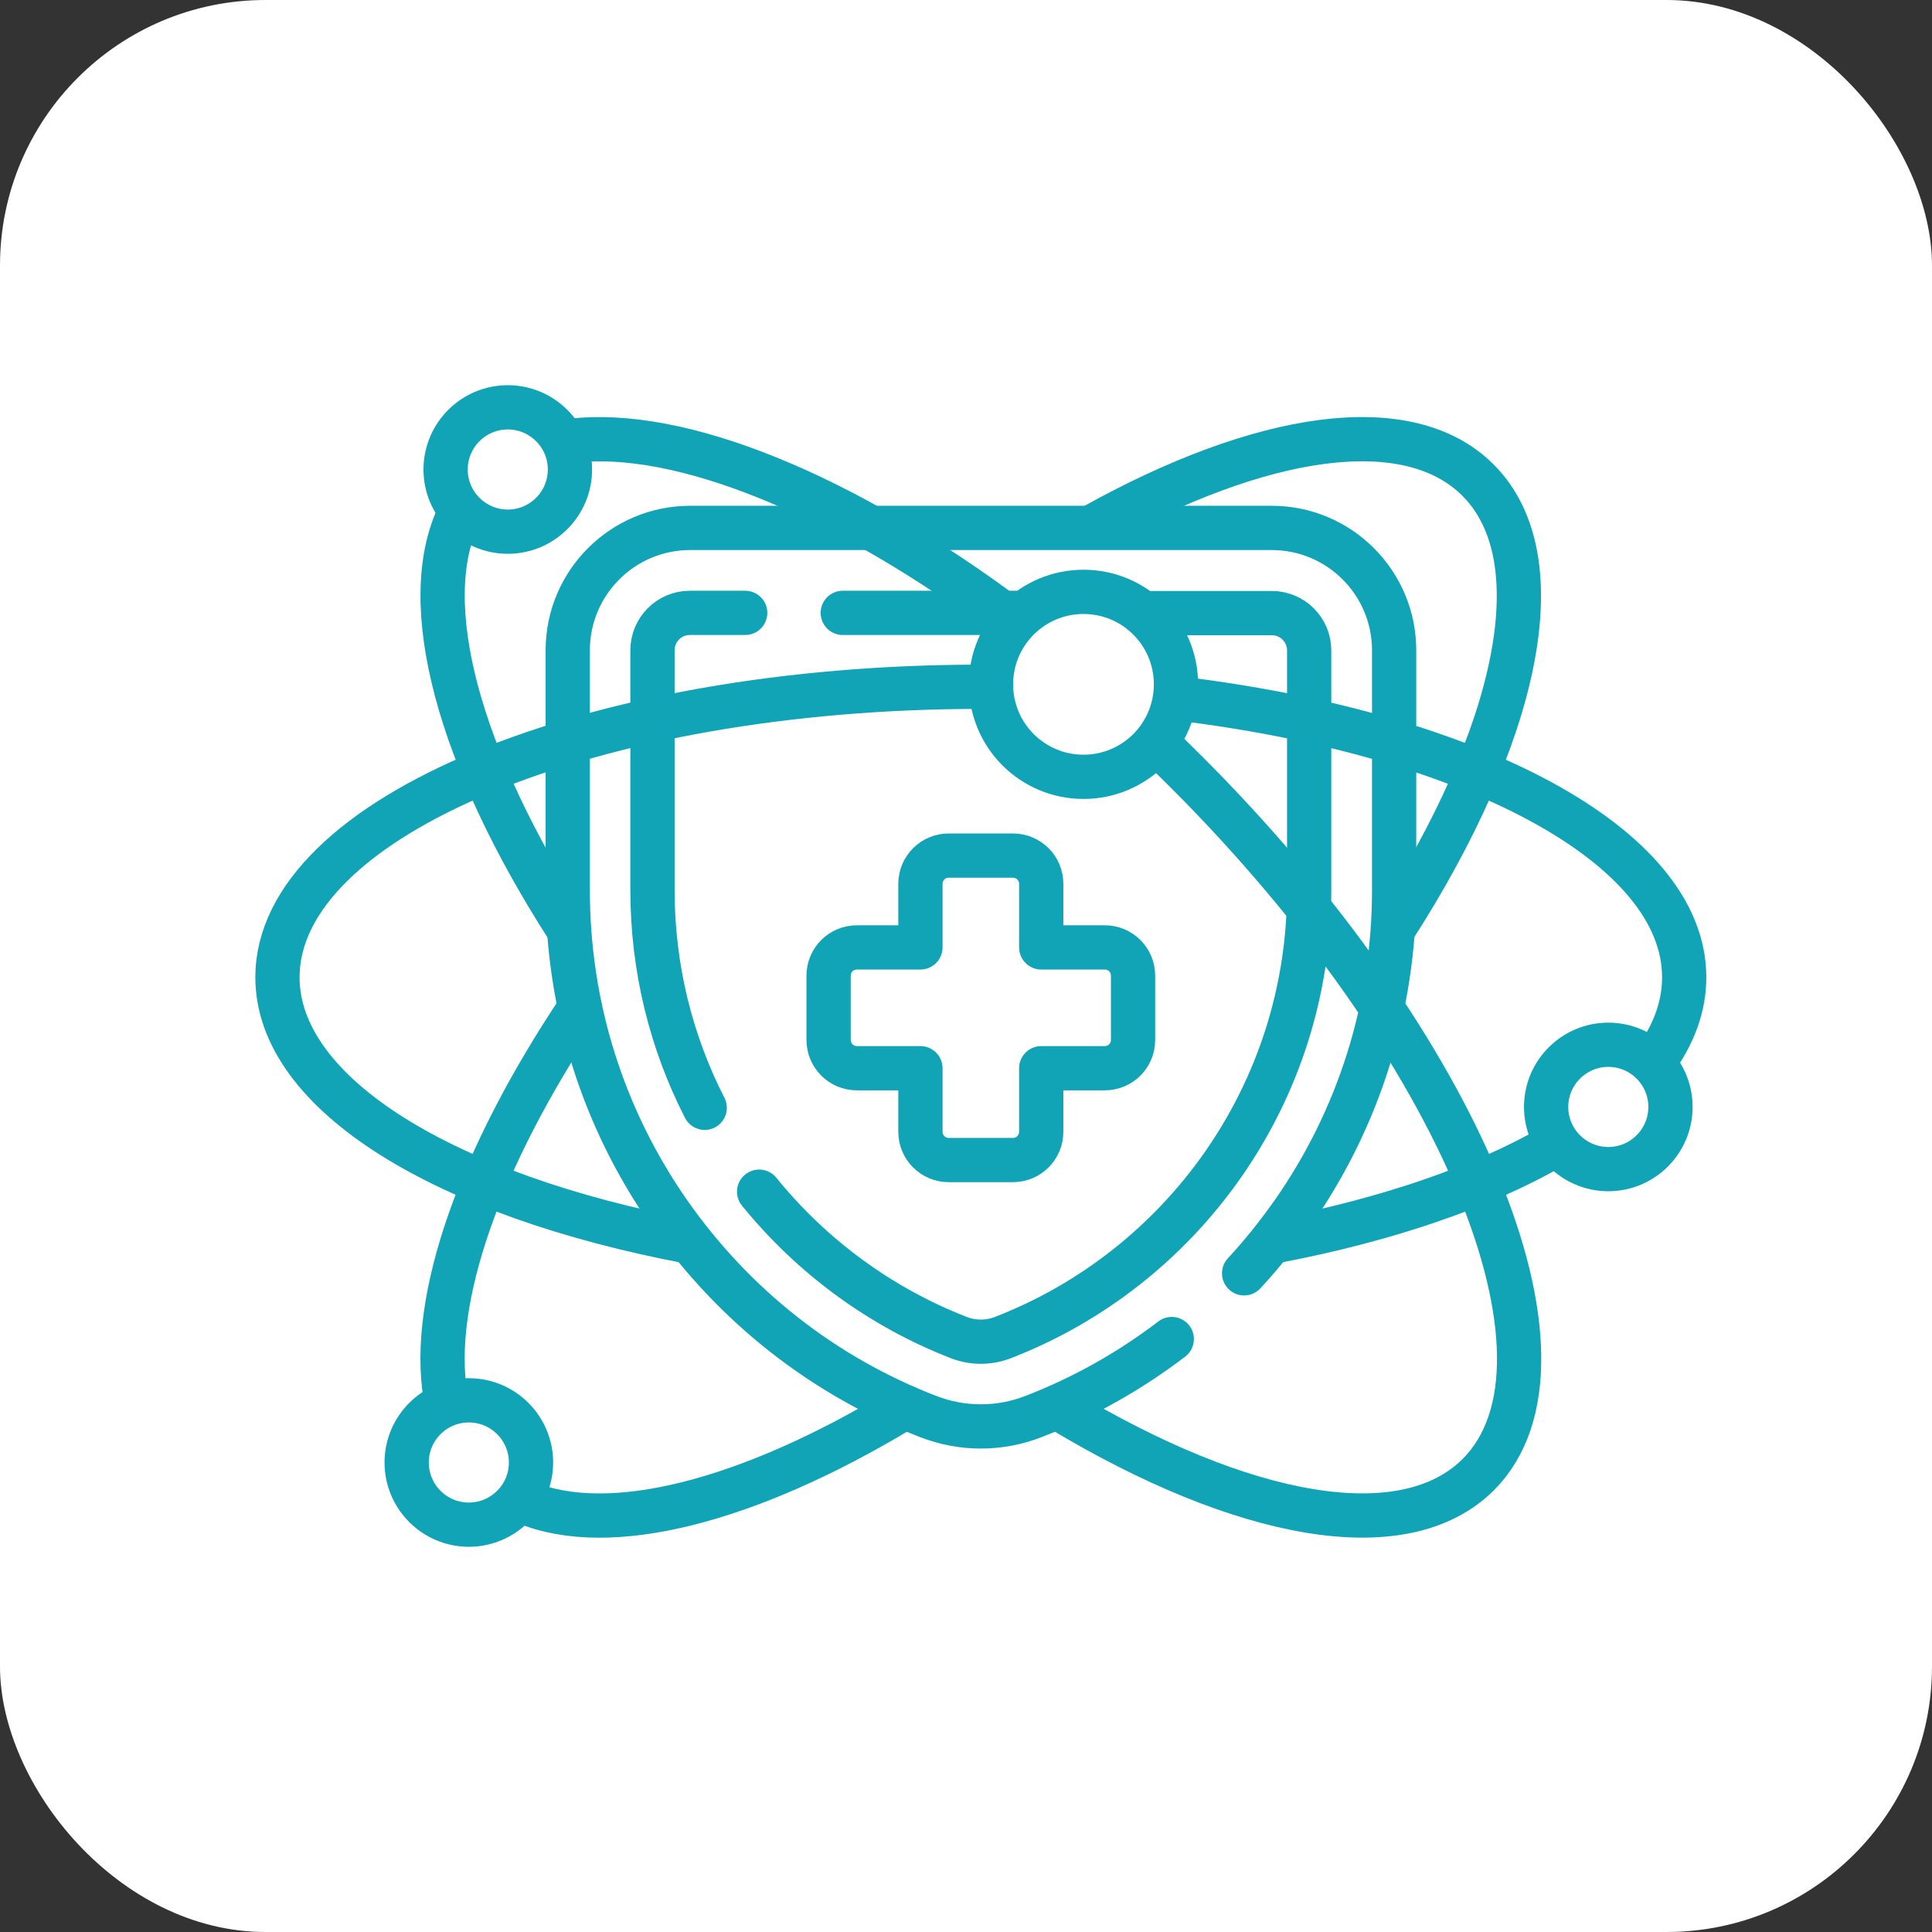
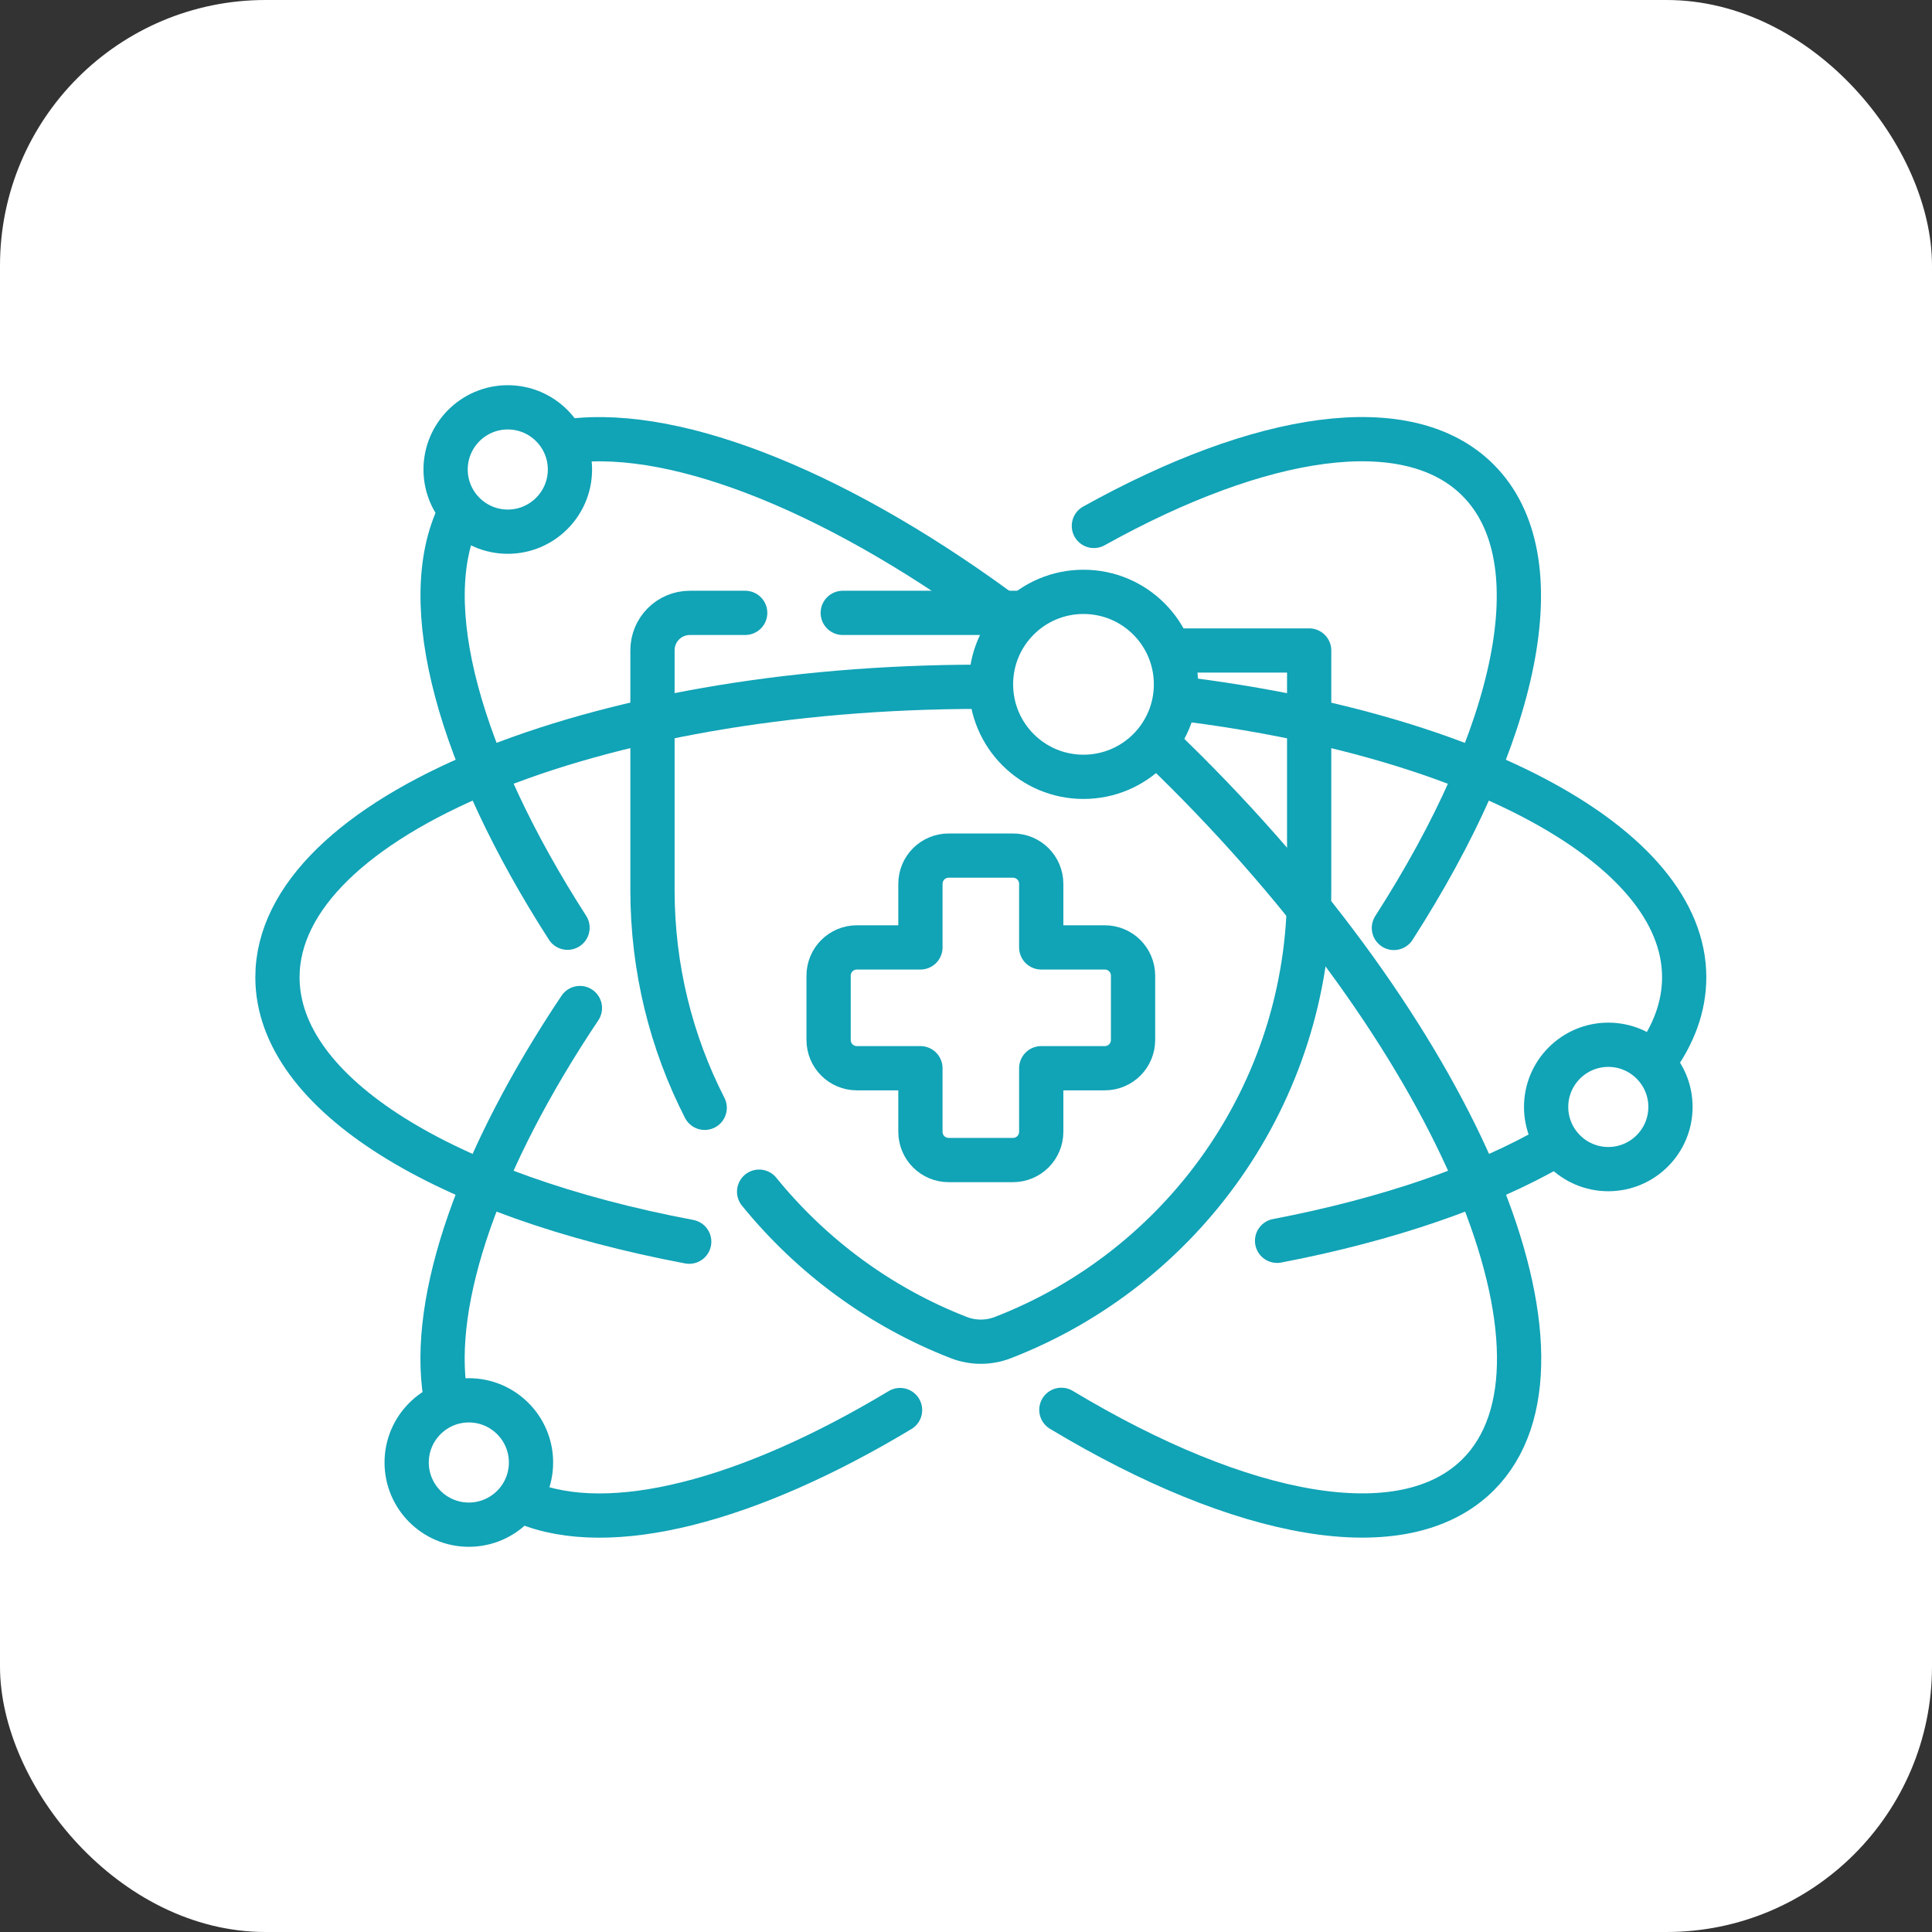
<svg xmlns="http://www.w3.org/2000/svg" id="Layer_2" viewBox="0 0 87.32 87.32">
  <rect x="0" y="0" width="87.32" height="87.32" fill="#333333" stroke="none" />
  <defs>
    <style>.cls-1{fill:none;stroke:#11a3b6;stroke-linecap:round;stroke-linejoin:round;stroke-width:2px;}.cls-2{fill:#fff;}</style>
  </defs>
  <g id="Layer_1-2">
    <rect class="cls-2" width="87.32" height="87.32" rx="12" ry="12" />
    <g id="g4009">
      <g id="g4015">
        <path id="path4017" class="cls-1" d="M20.13,63.07c-.71-4.33,1.55-10.74,6.08-17.51" />
      </g>
      <g id="g4019">
        <path id="path4021" class="cls-1" d="M40.68,63.73c-6.85,4.12-13.11,5.76-16.94,4.17" />
      </g>
      <g id="g4023">
        <path id="path4025" class="cls-1" d="M49.44,23.77c7.55-4.2,14.19-5.24,17.36-2.07,3.57,3.57,1.79,11.54-3.8,20.24" />
      </g>
      <g id="g4027">
-         <path id="path4029" class="cls-1" d="M56.23,57.55c.79-.85,1.52-1.77,2.2-2.73,3-4.29,4.58-9.34,4.58-14.59v-10.84c0-3.05-2.48-5.53-5.53-5.53h-26.29c-3.05,0-5.53,2.48-5.53,5.53v10.84c0,5.25,1.58,10.29,4.58,14.59,2.93,4.19,6.98,7.38,11.73,9.21.76.29,1.55.44,2.36.44s1.61-.15,2.36-.44c2.26-.87,4.37-2.06,6.27-3.51" />
-       </g>
+         </g>
      <g id="g4031">
        <path id="path4033" class="cls-1" d="M45.95,27.7h-7.86" />
      </g>
      <g id="g4035">
-         <path id="path4037" class="cls-1" d="M34.31,53.86c2.37,2.92,5.48,5.22,9.04,6.6.63.24,1.33.24,1.96,0,8.11-3.13,13.86-11.01,13.86-20.22v-10.84c0-.94-.76-1.69-1.69-1.69h-5.64" />
+         <path id="path4037" class="cls-1" d="M34.31,53.86c2.37,2.92,5.48,5.22,9.04,6.6.63.24,1.33.24,1.96,0,8.11-3.13,13.86-11.01,13.86-20.22v-10.84h-5.64" />
      </g>
      <g id="g4039">
        <path id="path4041" class="cls-1" d="M33.68,27.7h-2.5c-.94,0-1.69.76-1.69,1.69v10.84c0,3.54.85,6.89,2.36,9.84" />
      </g>
      <g id="g4043">
        <path id="path4045" class="cls-1" d="M49.93,42.82h-2.87v-2.87c0-.71-.57-1.28-1.28-1.28h-2.9c-.71,0-1.28.57-1.28,1.28v2.87h-2.87c-.71,0-1.28.57-1.28,1.28v2.9c0,.71.57,1.28,1.28,1.28h2.87v2.87c0,.71.57,1.28,1.28,1.28h2.9c.71,0,1.28-.57,1.28-1.28v-2.87h2.87c.71,0,1.28-.57,1.28-1.28v-2.9c0-.71-.57-1.28-1.28-1.28Z" />
      </g>
      <g id="g4047">
        <path id="path4049" class="cls-1" d="M20.76,23.23c-1.97,4.03,0,11.09,4.89,18.7" />
      </g>
      <g id="g4051">
        <path id="path4053" class="cls-1" d="M45.77,28.06c-7.61-5.71-15.06-8.75-20-8.13" />
      </g>
      <g id="g4055">
        <path id="path4057" class="cls-1" d="M47.97,63.72c8.15,4.9,15.46,6.3,18.84,2.93,5.13-5.13-.78-19.35-13.19-31.76-.37-.37-.75-.74-1.12-1.1" />
      </g>
      <g id="g4059">
        <path id="path4061" class="cls-1" d="M70.22,51.79c-3.18,1.84-7.49,3.33-12.5,4.29" />
      </g>
      <g id="g4063">
        <path id="path4065" class="cls-1" d="M53.36,31.58c13.16,1.61,22.76,6.64,22.76,12.59,0,1.32-.47,2.59-1.35,3.79" />
      </g>
      <g id="g4067">
        <path id="path4069" class="cls-1" d="M31.15,56.12c-10.98-2.07-18.61-6.64-18.61-11.95,0-7.25,14.23-13.13,31.79-13.13.09,0,.18,0,.28,0" />
      </g>
      <g id="g4071">
        <path id="path4073" class="cls-1" d="M75.5,50.03c0,1.55-1.26,2.81-2.81,2.81s-2.81-1.26-2.81-2.81,1.26-2.81,2.81-2.81,2.81,1.26,2.81,2.81Z" />
      </g>
      <g id="g4075">
        <path id="path4077" class="cls-1" d="M24,66.1c0,1.55-1.26,2.81-2.81,2.81s-2.81-1.26-2.81-2.81,1.26-2.81,2.81-2.81,2.81,1.26,2.81,2.81Z" />
      </g>
      <g id="g4079">
        <path id="path4081" class="cls-1" d="M25.76,21.22c0,1.55-1.26,2.81-2.81,2.81s-2.81-1.26-2.81-2.81,1.26-2.81,2.81-2.81,2.81,1.26,2.81,2.81Z" />
      </g>
      <g id="g4083">
        <path id="path4085" class="cls-1" d="M53.15,30.93c0,2.31-1.87,4.18-4.18,4.18s-4.18-1.87-4.18-4.18,1.87-4.18,4.18-4.18,4.18,1.87,4.18,4.18Z" />
      </g>
    </g>
  </g>
</svg>